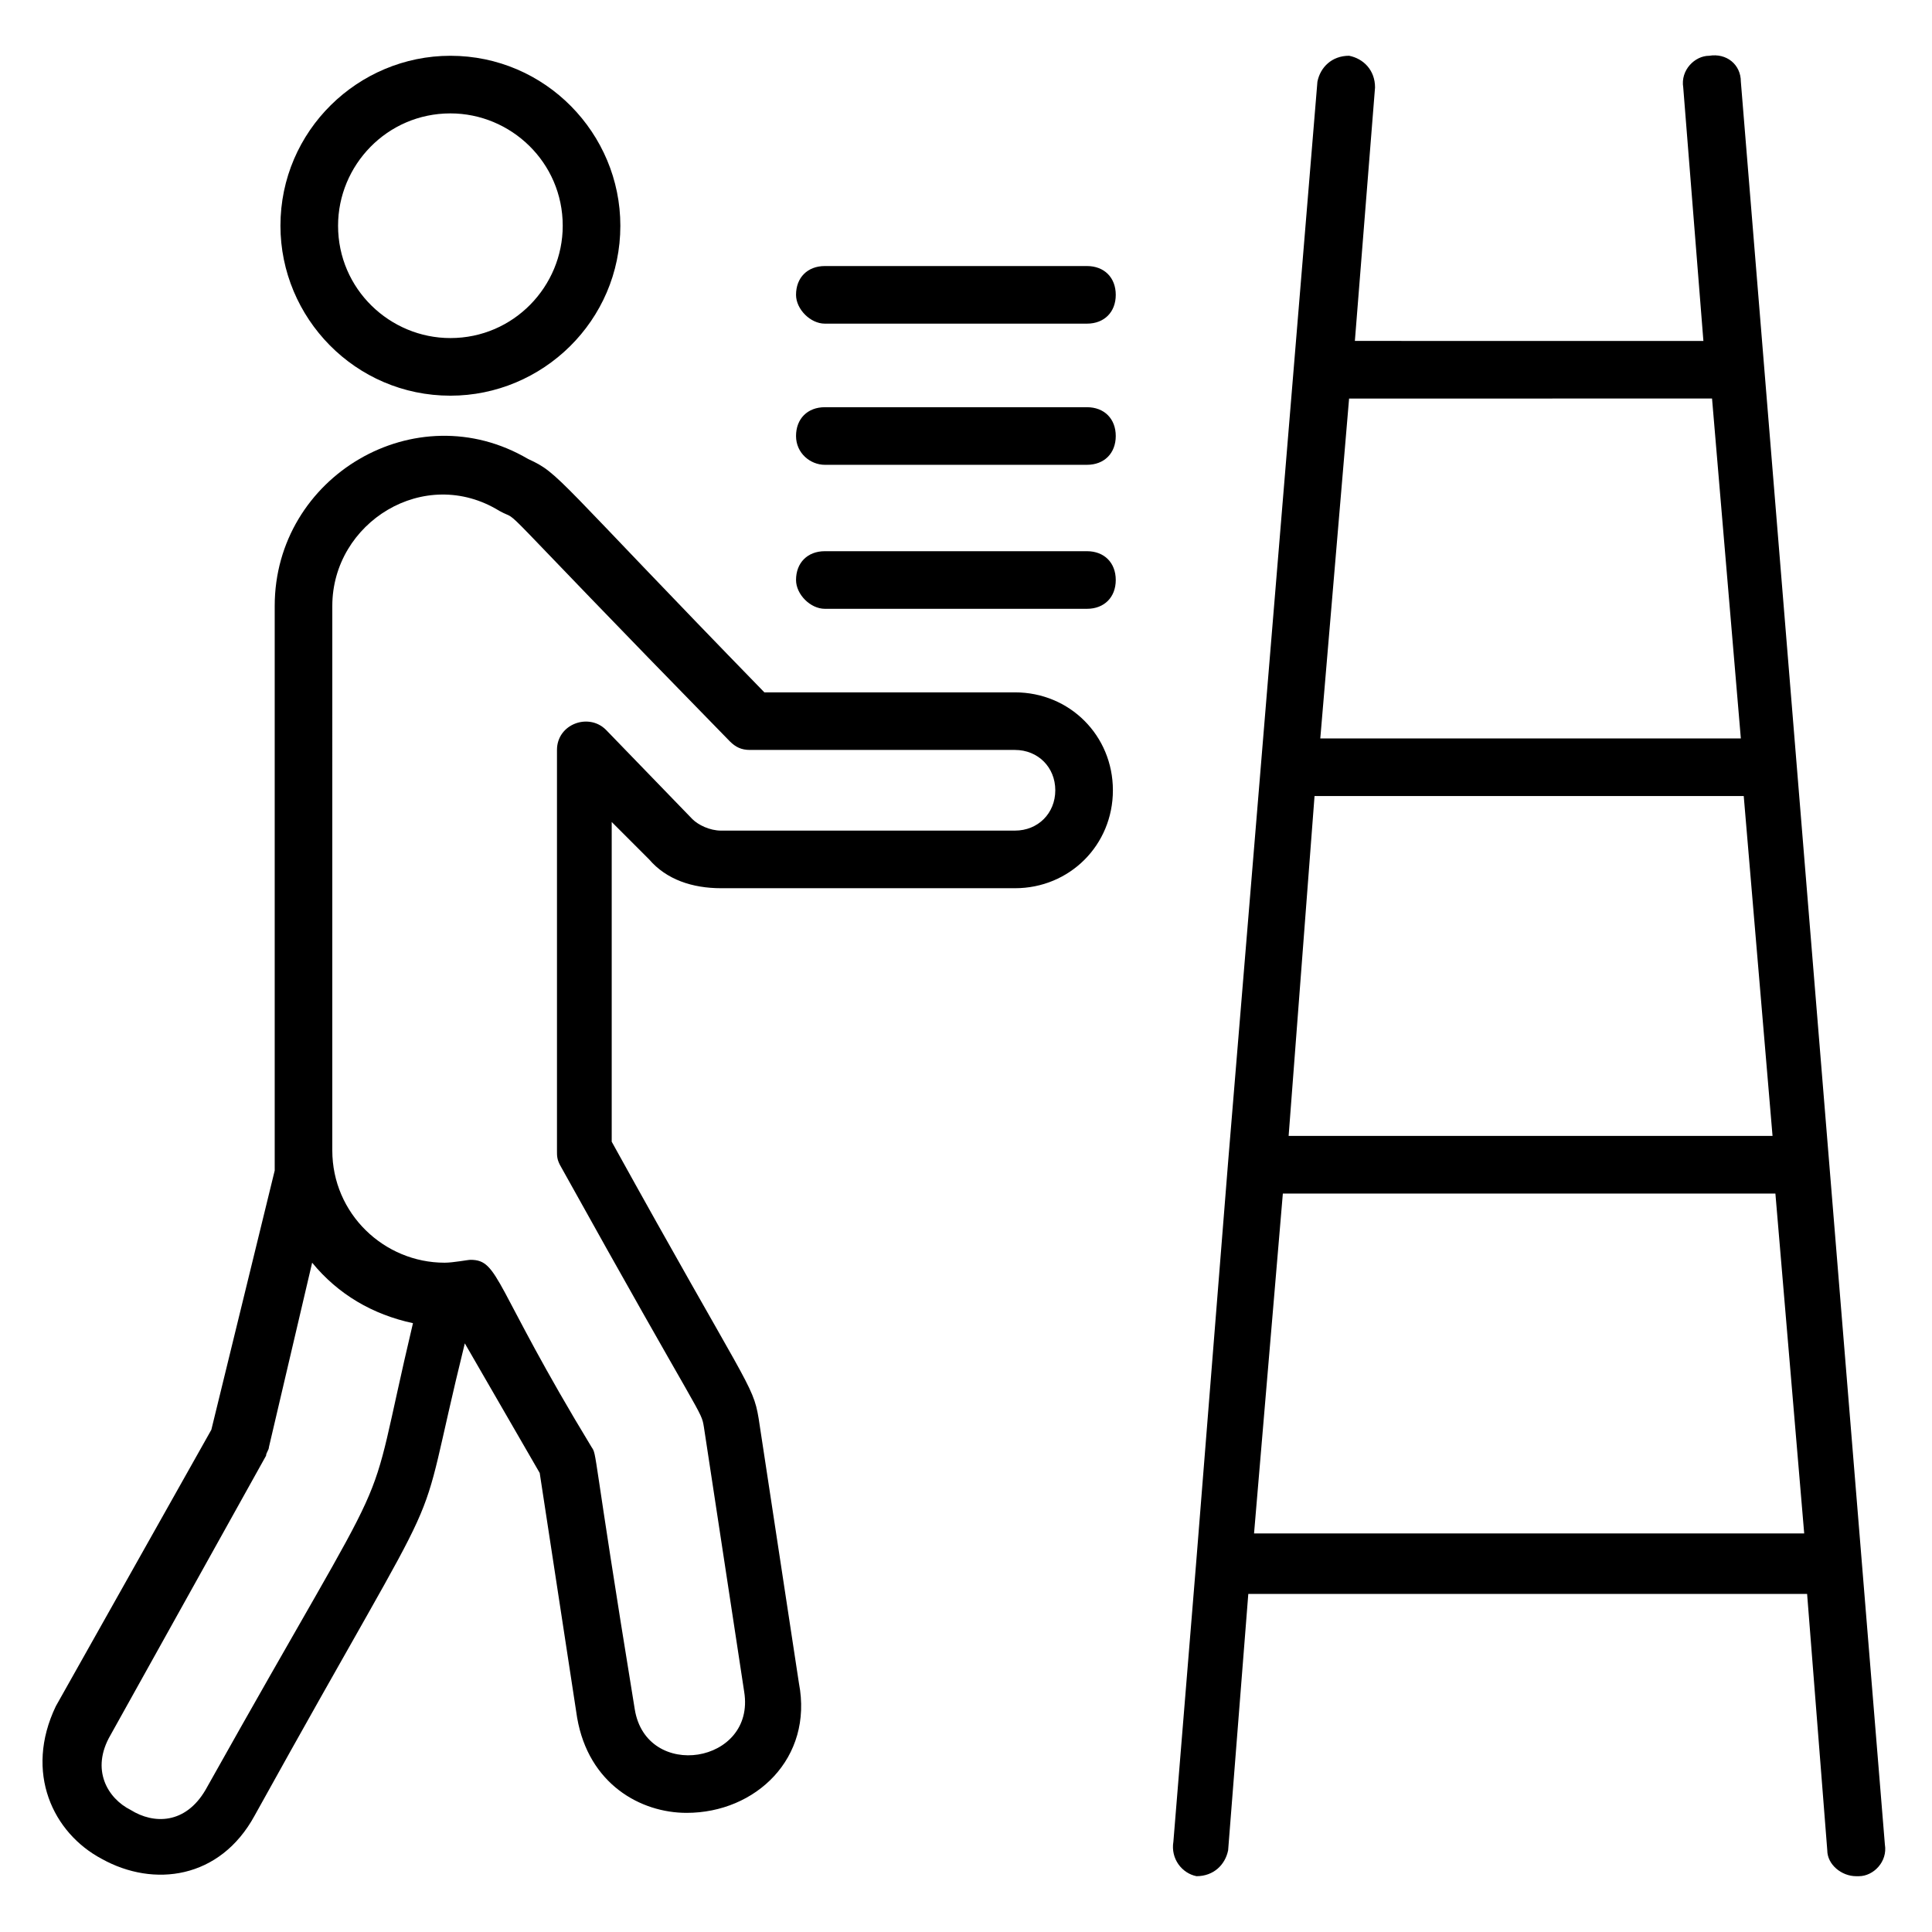
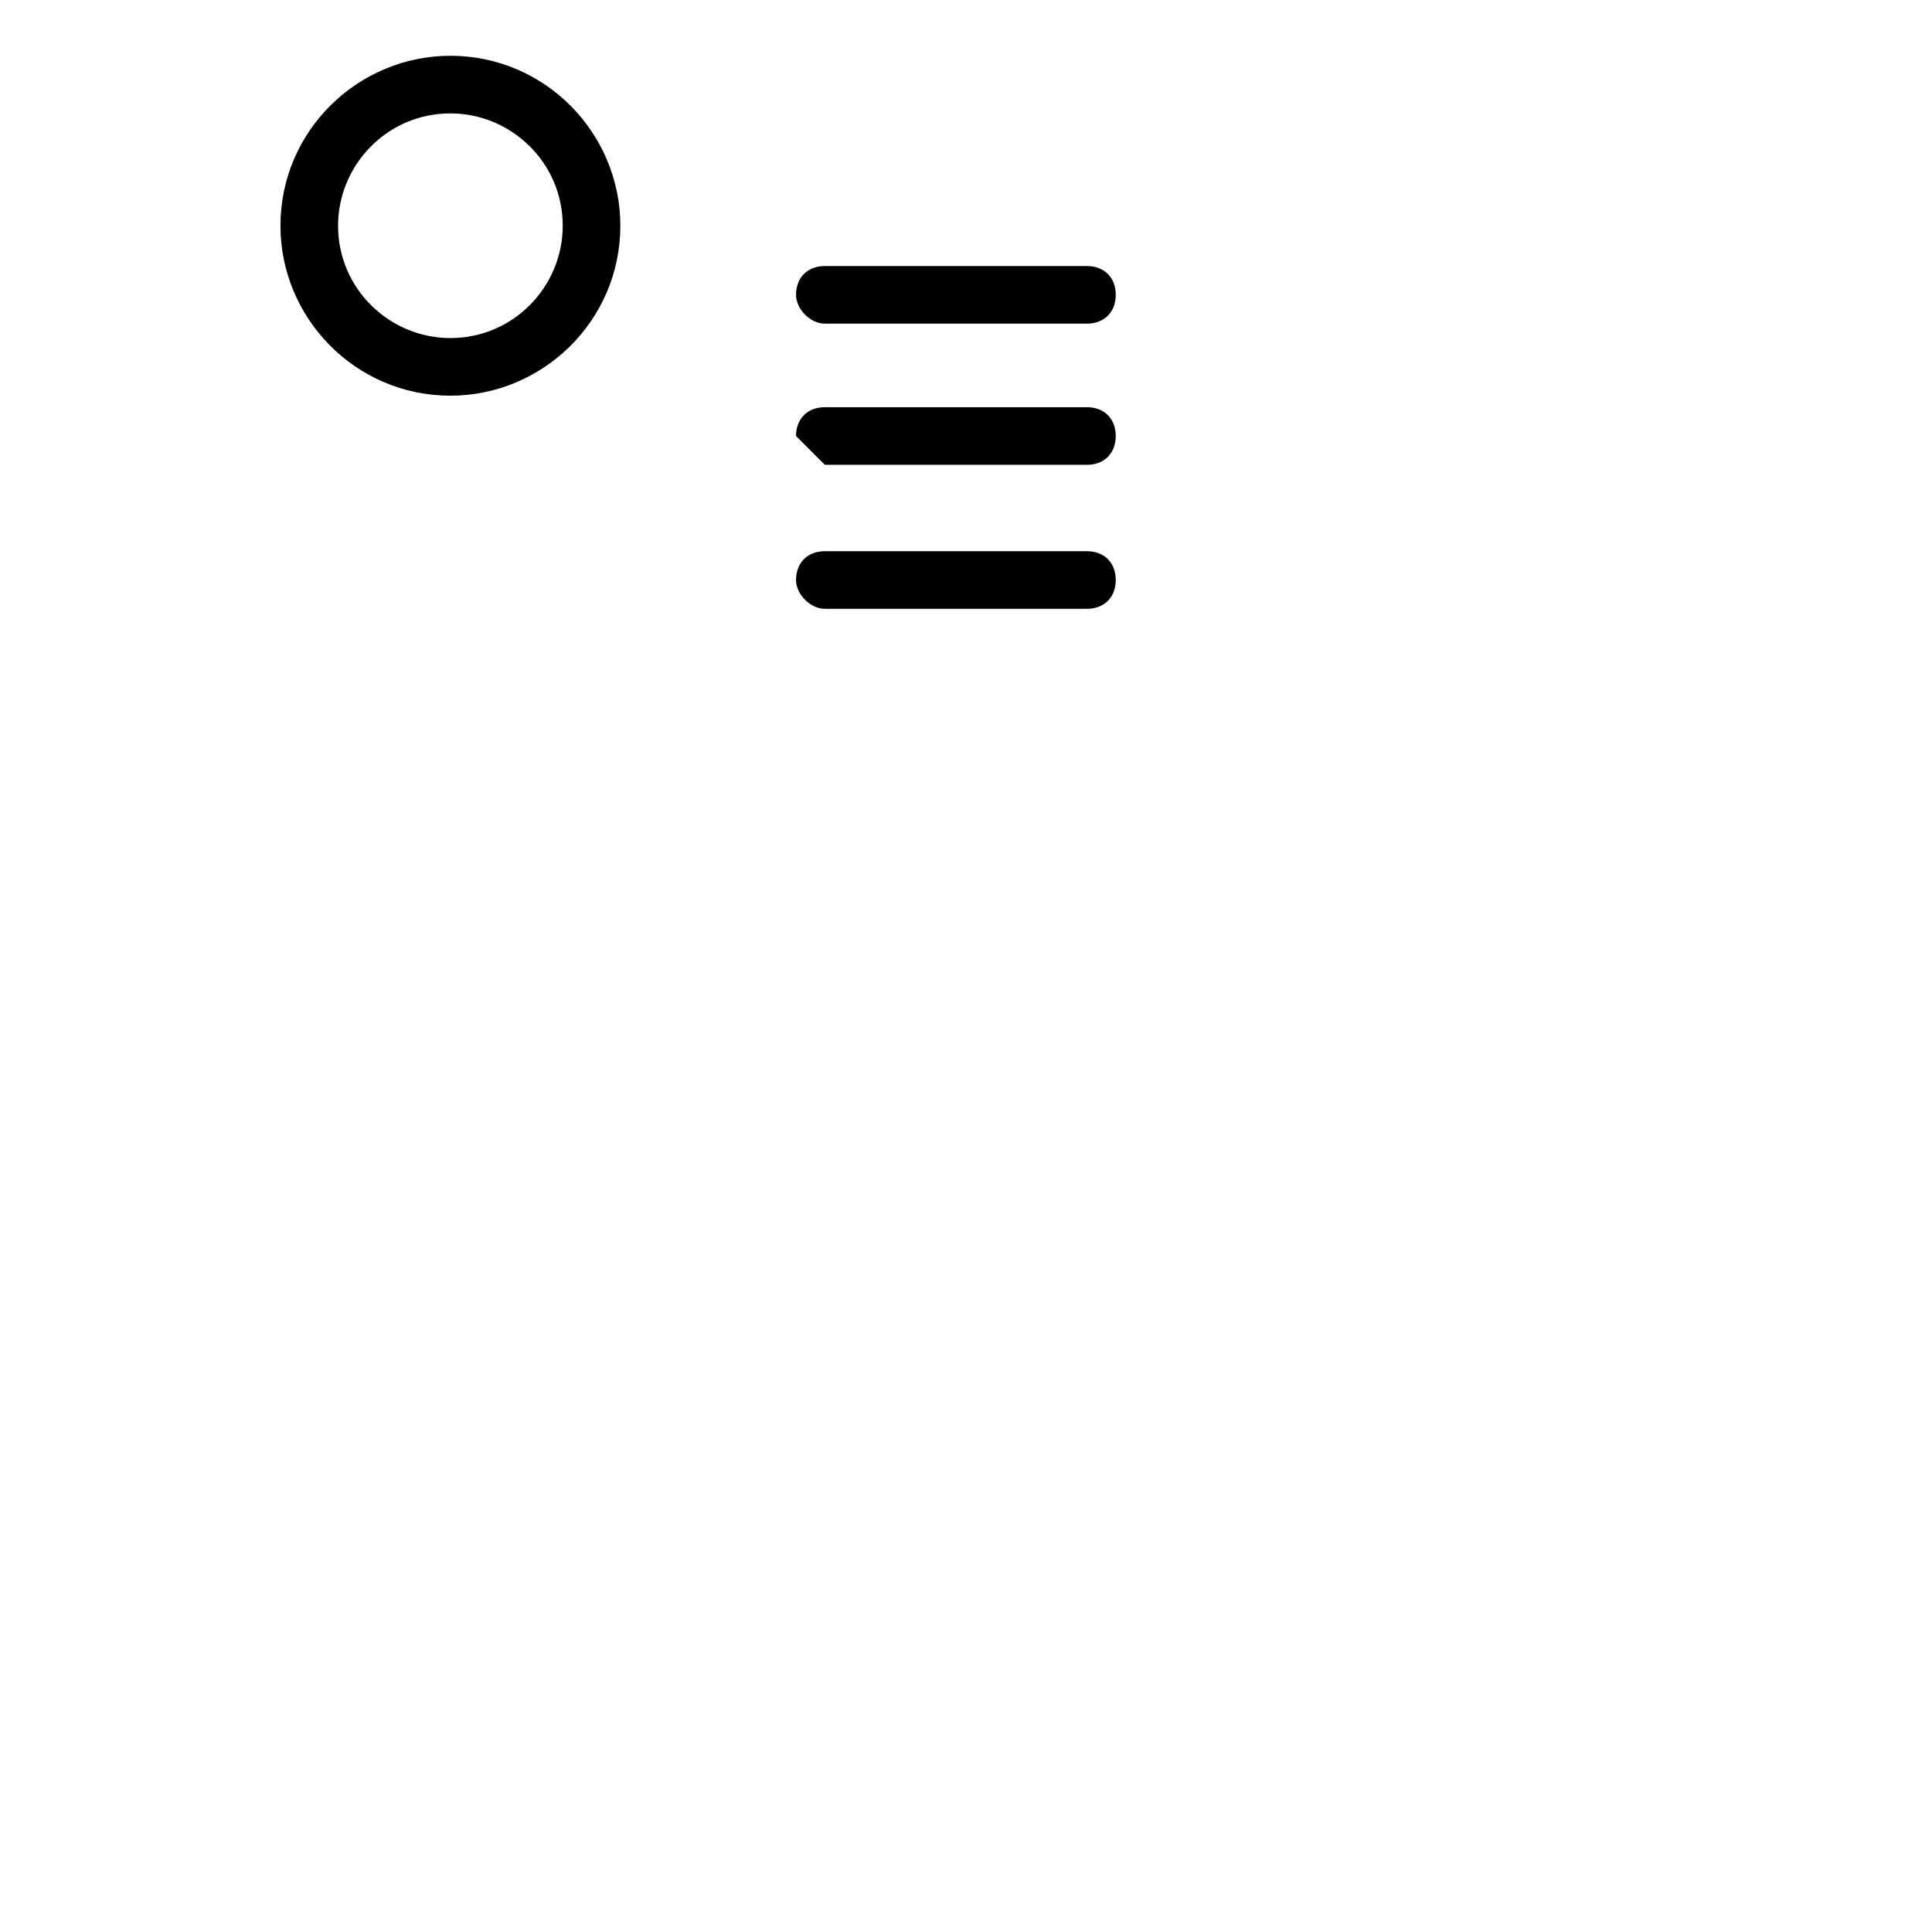
<svg xmlns="http://www.w3.org/2000/svg" fill="#000000" width="800px" height="800px" version="1.1" viewBox="144 144 512 512">
  <g>
-     <path d="m171 636.64c13.742 7.633 31.297 5.344 40.457-11.449 54.961-99.234 41.223-66.41 55.723-125.19l19.848 34.352 9.922 64.883c3.055 17.559 16.793 25.191 29.008 25.191 18.32 0 33.586-14.504 29.77-34.352l-10.688-70.227c-1.527-9.16-3.055-8.398-38.93-73.281v-84.734l9.922 9.922c4.582 5.344 11.449 7.633 19.082 7.633h77.863c14.504 0 25.953-11.449 25.953-25.953s-11.449-25.953-25.953-25.953h-66.41c-55.723-57.25-54.199-58.016-62.594-61.832-29.77-17.555-67.172 4.582-67.172 38.93v149.62l-16.793 68.703-41.223 73.281c-8.398 17.555-0.766 33.586 12.215 40.457zm61.066-332.06c0-22.137 24.426-37.402 44.273-25.191 6.871 3.816-6.106-7.633 61.066 61.066 1.527 1.527 3.055 2.289 5.344 2.289h70.227c6.106 0 10.688 4.582 10.688 10.688 0 6.106-4.582 10.688-10.688 10.688l-77.859 0.004c-3.055 0-6.106-1.527-7.633-3.055l-22.902-23.664c-4.582-4.582-12.977-1.527-12.977 5.344v106.11c0 1.527 0 2.289 0.762 3.816 38.168 68.703 37.402 64.883 38.168 69.465l10.688 70.227c3.055 19.082-25.953 23.664-29.008 4.582-11.449-70.227-9.922-67.176-11.449-69.465-25.953-42.746-24.426-49.617-32.062-49.617-0.762 0-4.582 0.762-6.871 0.762-16.031 0-29.77-12.977-29.77-29.77zm-58.777 299.23 41.223-74.043c0-0.762 0.762-1.527 0.762-2.289l11.449-48.855c6.871 8.398 16.031 13.742 26.719 16.031-13.742 58.012-1.527 28.242-54.961 123.66-5.344 9.16-13.742 9.16-19.848 5.344-6.109-3.055-10.688-10.688-5.344-19.848z" />
    <path d="m263.36 248.86c24.426 0 45.039-19.848 45.039-45.039 0-24.426-19.848-45.039-45.039-45.039-24.426 0-45.039 19.848-45.039 45.039 0 24.43 19.848 45.039 45.039 45.039zm0-74.809c16.031 0 29.77 12.977 29.77 29.77 0 16.031-12.977 29.77-29.77 29.77-16.031 0-29.77-12.977-29.77-29.77 0-16.027 12.977-29.77 29.77-29.77z" />
    <path d="m362.59 305.34h69.465c4.582 0 7.633-3.055 7.633-7.633 0-4.582-3.055-7.633-7.633-7.633h-69.465c-4.582 0-7.633 3.055-7.633 7.633 0 3.816 3.816 7.633 7.633 7.633z" />
-     <path d="m362.59 267.18h69.465c4.582 0 7.633-3.055 7.633-7.633 0-4.582-3.055-7.633-7.633-7.633h-69.465c-4.582 0-7.633 3.055-7.633 7.633s3.816 7.633 7.633 7.633z" />
+     <path d="m362.59 267.18h69.465c4.582 0 7.633-3.055 7.633-7.633 0-4.582-3.055-7.633-7.633-7.633h-69.465c-4.582 0-7.633 3.055-7.633 7.633z" />
    <path d="m362.59 229.77h69.465c4.582 0 7.633-3.055 7.633-7.633 0-4.582-3.055-7.633-7.633-7.633h-69.465c-4.582 0-7.633 3.055-7.633 7.633 0 3.816 3.816 7.633 7.633 7.633z" />
-     <path d="m461.07 641.21c0.762 0 0.762 0 0 0 4.582 0 7.633-3.055 8.398-6.871l5.344-67.938h148.09l5.344 67.938c0 3.816 3.816 6.871 7.633 6.871h0.762c3.816 0 7.633-3.816 6.871-8.398l-38.168-467.16c0-4.582-3.816-7.633-8.398-6.871-3.816 0-7.633 3.816-6.871 8.398l5.344 67.176-92.363-0.004 5.344-67.176c0-4.582-3.055-7.633-6.871-8.398-4.582 0-7.633 3.055-8.398 6.871l-23.664 286.25-8.398 105.34-6.106 74.809c-0.762 4.582 2.293 8.398 6.109 9.16zm15.266-90.836 7.633-90.074h130.53l7.633 90.074zm16.031-195.42h113.74l7.633 90.074h-128.24zm105.34-105.34 7.633 90.074-111.45 0.004 7.633-90.074z" />
  </g>
</svg>